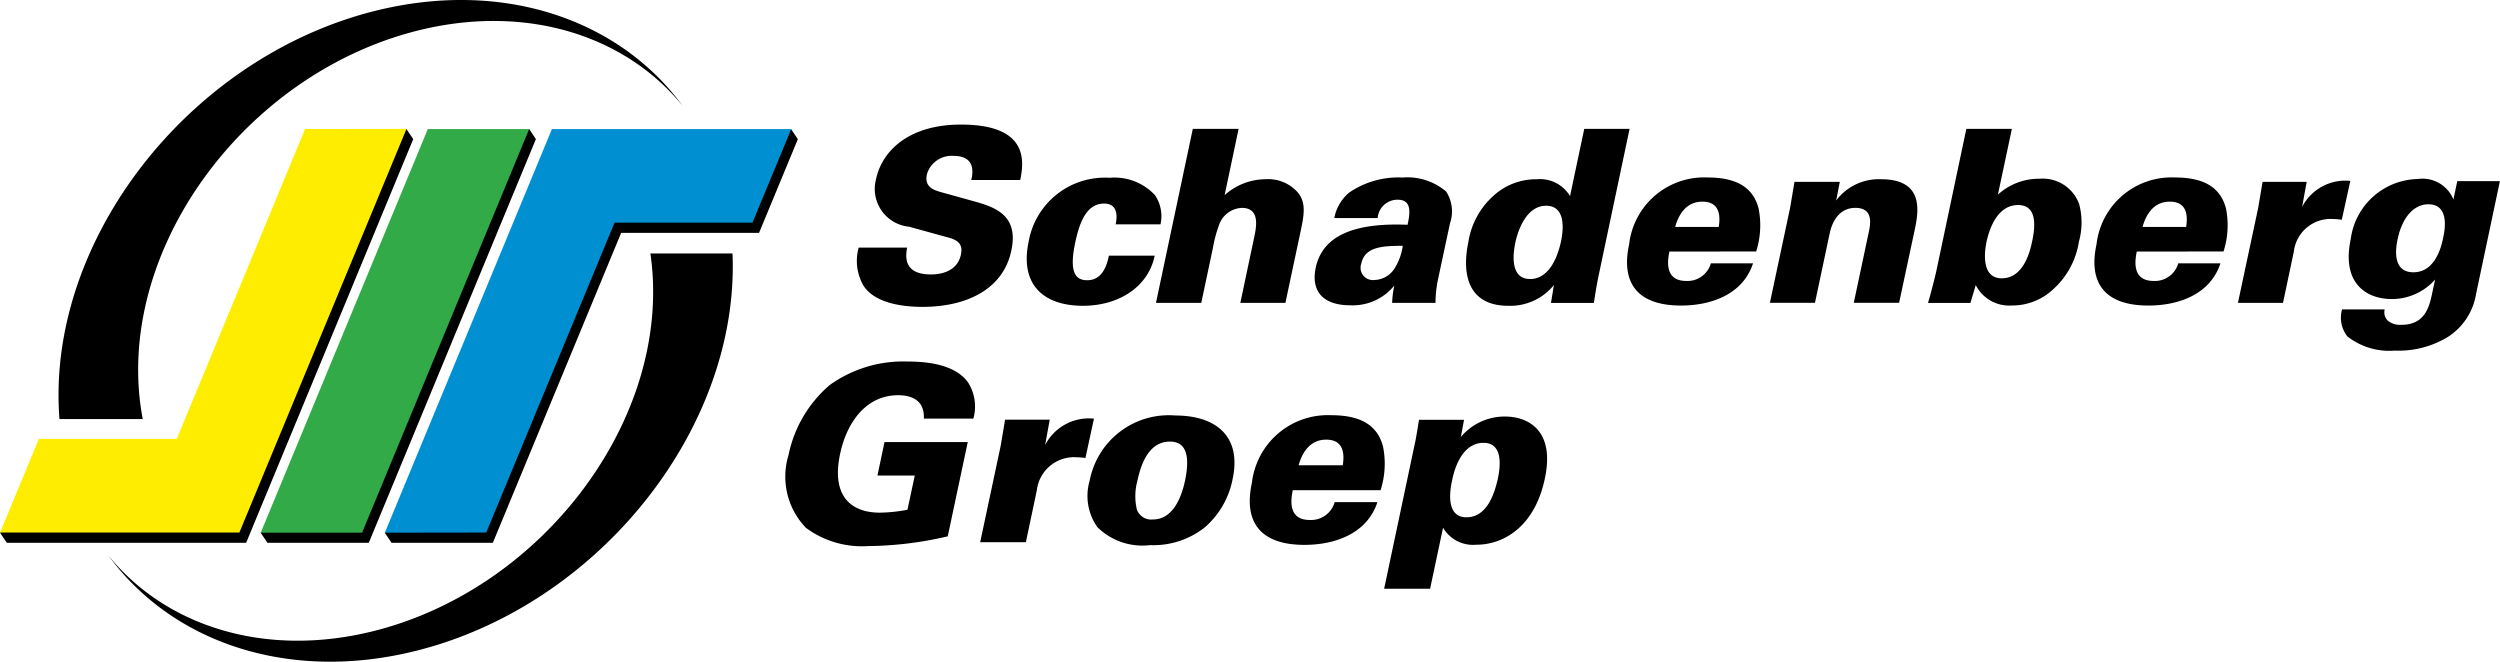
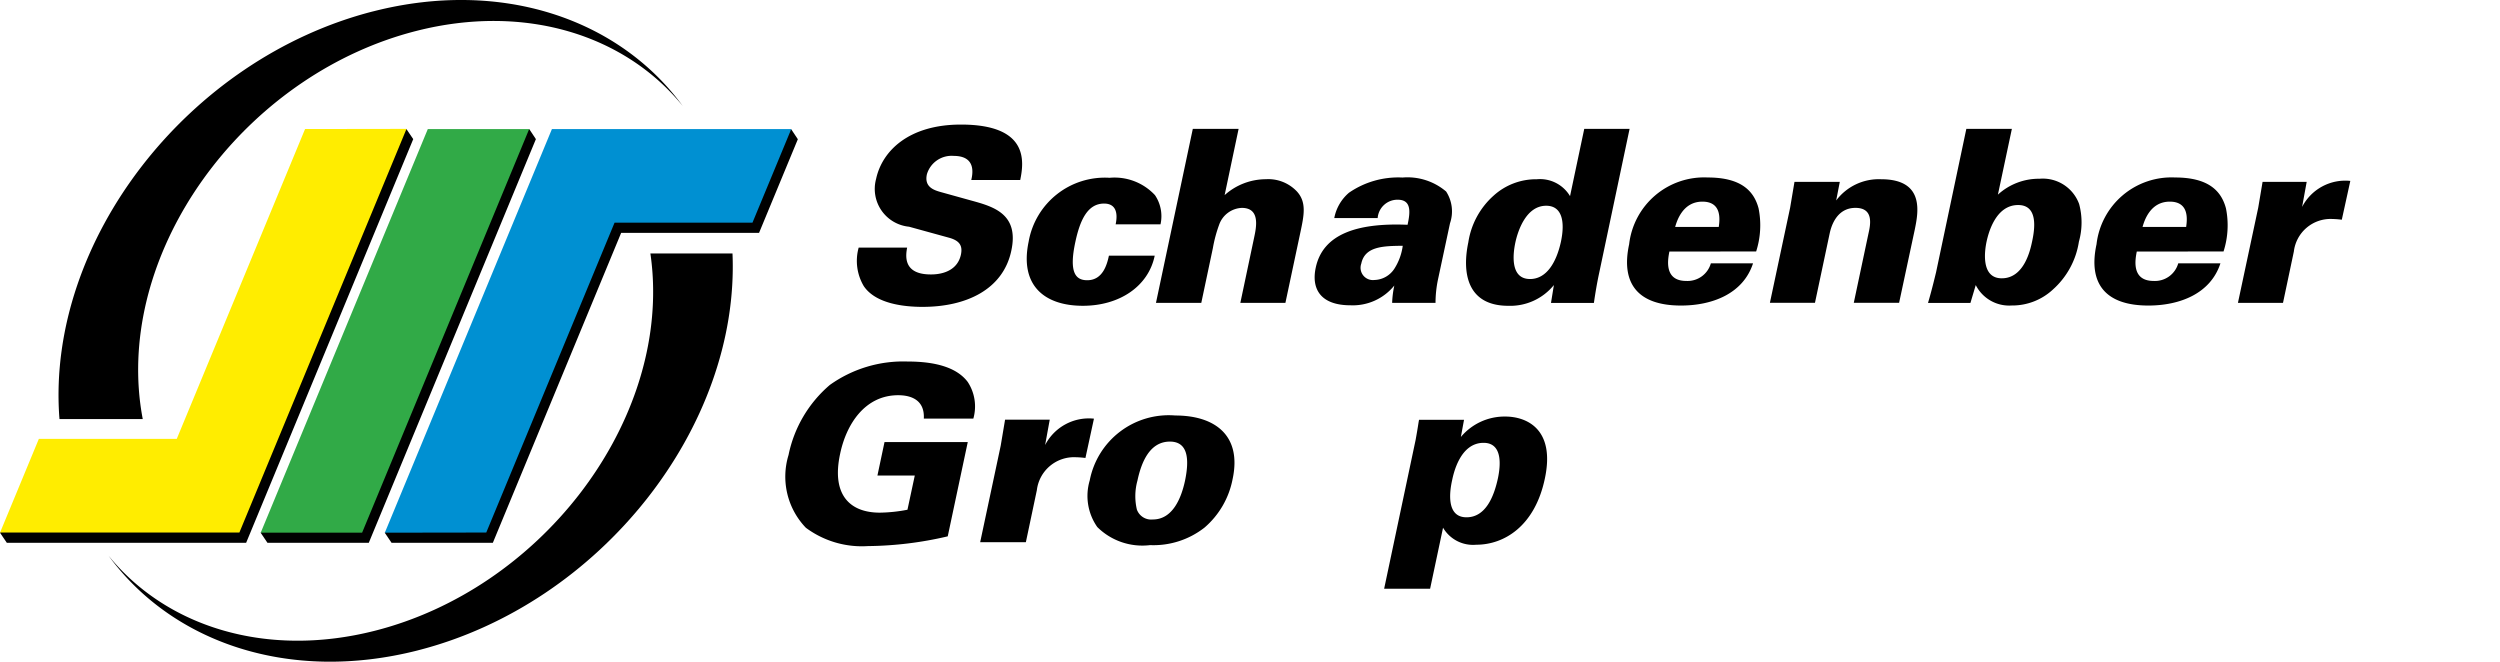
<svg xmlns="http://www.w3.org/2000/svg" width="146.844" height="38.868" viewBox="0 0 146.844 38.868">
  <g id="Schadenberg_Groep" data-name="Schadenberg Groep" transform="translate(-323.59 -160.794)">
    <path id="Path_3900" data-name="Path 3900" d="M1095.393,279.721c-.071.41-.3,1.586,1.388,1.586.241,0,1.515,0,1.77-1.161.1-.481-.029-.807-.68-.991l-2.364-.651a2.231,2.231,0,0,1-1.94-2.8c.354-1.656,1.926-3.2,4.984-3.2,3.992,0,3.709,2.166,3.483,3.256h-2.875c.071-.312.325-1.416-1.034-1.416a1.511,1.511,0,0,0-1.571,1.076c-.17.75.411.934.807,1.047l1.8.5c1.288.354,2.818.778,2.35,2.945-.481,2.28-2.647,3.3-5.211,3.3-1.061,0-2.746-.17-3.454-1.218a2.9,2.9,0,0,1-.3-2.265h2.846Z" transform="translate(-718.519 -104.393)" />
    <path id="Path_3901" data-name="Path 3901" d="M1249.994,323.042c.141-.665.014-1.218-.68-1.218-.977,0-1.416.991-1.684,2.238-.4,1.84.028,2.265.694,2.265.906,0,1.161-.906,1.274-1.444h2.69c-.368,1.8-2.067,2.945-4.219,2.945-2.265,0-3.724-1.2-3.186-3.766a4.544,4.544,0,0,1,4.758-3.752,3.241,3.241,0,0,1,2.662,1.019,2.206,2.206,0,0,1,.326,1.713h-2.635Z" transform="translate(-860.873 -149.073)" />
    <path id="Path_3902" data-name="Path 3902" d="M1362.846,276.4h2.69l-.821,3.893a3.64,3.64,0,0,1,2.421-.934,2.312,2.312,0,0,1,1.827.722c.581.637.411,1.415.2,2.407l-.878,4.134h-2.647l.807-3.823c.128-.6.382-1.756-.722-1.756a1.477,1.477,0,0,0-1.331.991,7.909,7.909,0,0,0-.368,1.374l-.68,3.214h-2.662Z" transform="translate(-969.193 -108.038)" />
    <path id="Path_3903" data-name="Path 3903" d="M1505.827,325.135a.723.723,0,0,0,.765.963,1.444,1.444,0,0,0,1.189-.68,3.314,3.314,0,0,0,.481-1.33c-1.133.014-2.223.027-2.435,1.047m1.812,2.308a5.764,5.764,0,0,1,.128-1.02,3.136,3.136,0,0,1-2.577,1.161c-1.741,0-2.308-.949-2.039-2.208.41-1.94,2.364-2.648,5.394-2.521.17-.765.227-1.472-.581-1.472a1.166,1.166,0,0,0-1.175,1.076h-2.549a2.589,2.589,0,0,1,.864-1.487,5.091,5.091,0,0,1,3.143-.892,3.506,3.506,0,0,1,2.563.821,2.149,2.149,0,0,1,.227,1.868l-.708,3.313a6.8,6.8,0,0,0-.142,1.359Z" transform="translate(-1102.278 -148.858)" />
    <path id="Path_3904" data-name="Path 3904" d="M1644.474,283.031c.255-1.19.071-2.124-.864-2.124-1.189,0-1.671,1.5-1.812,2.166s-.312,2.138.864,2.138c.962,0,1.542-.962,1.812-2.179m4.035-6.64-1.784,8.452c-.128.594-.226,1.175-.312,1.77h-2.52l.169-1.048a3.3,3.3,0,0,1-2.676,1.218c-2.449,0-2.718-1.982-2.35-3.724a4.591,4.591,0,0,1,1.487-2.747,3.707,3.707,0,0,1,2.534-.962,2.053,2.053,0,0,1,1.954.991l.835-3.95Z" transform="translate(-1229.201 -108.028)" />
    <path id="Path_3905" data-name="Path 3905" d="M1788.71,322.992c.057-.41.2-1.487-.962-1.487s-1.5,1.146-1.6,1.487Zm-2.9,1.444c-.071.382-.368,1.727.991,1.727a1.423,1.423,0,0,0,1.444-1.033h2.478c-.581,1.784-2.393,2.478-4.233,2.478-2.478,0-3.554-1.247-3.044-3.6a4.433,4.433,0,0,1,4.615-3.922c1.982,0,2.719.807,2.987,1.812a5.032,5.032,0,0,1-.142,2.534Z" transform="translate(-1364.164 -148.867)" />
    <path id="Path_3906" data-name="Path 3906" d="M1912.7,323.271l.255-1.515h2.662l-.212,1.091a3.132,3.132,0,0,1,2.634-1.247c2.6,0,2.18,1.982,1.982,2.959l-.92,4.3h-2.662l.864-4.077c.113-.5.325-1.5-.765-1.5-1.189,0-1.458,1.246-1.515,1.5l-.864,4.077h-2.647Z" transform="translate(-1483.962 -150.278)" />
    <path id="Path_3907" data-name="Path 3907" d="M2057.721,285.179c1.331,0,1.685-1.7,1.784-2.166.156-.722.368-2.138-.821-2.138-1.317,0-1.742,1.628-1.855,2.152-.1.467-.368,2.152.892,2.152m.595-8.779-.821,3.865a3.565,3.565,0,0,1,2.45-.934,2.269,2.269,0,0,1,2.322,1.487,4.178,4.178,0,0,1-.014,2.209,4.722,4.722,0,0,1-1.515,2.8,3.507,3.507,0,0,1-2.435.949,2.2,2.2,0,0,1-2.109-1.2l-.312,1.048h-2.492c.241-.807.453-1.728.467-1.77l1.784-8.452Z" transform="translate(-1616.553 -108.038)" />
    <path id="Path_3908" data-name="Path 3908" d="M2208.03,322.992c.057-.41.2-1.487-.962-1.487s-1.5,1.146-1.6,1.487Zm-2.9,1.444c-.071.382-.368,1.727.991,1.727a1.422,1.422,0,0,0,1.444-1.033h2.478c-.581,1.784-2.393,2.478-4.233,2.478-2.478,0-3.554-1.247-3.044-3.6a4.433,4.433,0,0,1,4.615-3.922c1.982,0,2.719.807,2.987,1.812a5.029,5.029,0,0,1-.142,2.534Z" transform="translate(-1756.031 -148.867)" />
    <path id="Path_3909" data-name="Path 3909" d="M2332.679,324.634l.255-1.515h2.591l-.269,1.472a2.855,2.855,0,0,1,2.832-1.529l-.5,2.28a5.136,5.136,0,0,0-.552-.043,2.171,2.171,0,0,0-2.265,1.912l-.637,3.015h-2.647Z" transform="translate(-1876.446 -151.642)" />
-     <path id="Path_3910" data-name="Path 3910" d="M2429.156,322.867c-.893,0-1.544.821-1.8,2.011-.17.75-.255,1.982.92,1.982,1.275,0,1.643-1.5,1.742-2.011.086-.368.426-1.982-.863-1.982m4.2-1.359-1.4,6.626a3.7,3.7,0,0,1-1.671,2.534,5.585,5.585,0,0,1-3.1.793,3.993,3.993,0,0,1-2.789-.835,1.786,1.786,0,0,1-.312-1.586h2.506a.686.686,0,0,0,.17.651,1.122,1.122,0,0,0,.807.255c1.33,0,1.614-.962,1.784-1.727l.2-.934a3.389,3.389,0,0,1-2.549,1.147c-1.5,0-2.959-.934-2.407-3.525a4.06,4.06,0,0,1,3.936-3.525,1.959,1.959,0,0,1,2.095,1.2l.227-1.076Z" transform="translate(-1962.927 -150.073)" />
    <g id="Group_767" data-name="Group 767" transform="translate(369.756 182.03)">
      <path id="Path_3911" data-name="Path 3911" d="M1036.852,488.525c.058-1.076-.717-1.377-1.506-1.377-1.965,0-3.055,1.721-3.413,3.456-.516,2.424.6,3.442,2.337,3.442a8.983,8.983,0,0,0,1.621-.172l.43-2.008h-2.194l.416-1.965h4.89l-1.176,5.536a21.267,21.267,0,0,1-4.69.573,5.515,5.515,0,0,1-3.643-1.076,4.335,4.335,0,0,1-1.018-4.273,7.334,7.334,0,0,1,2.424-4.115,7.417,7.417,0,0,1,4.574-1.377c1.62,0,2.883.344,3.527,1.2a2.613,2.613,0,0,1,.33,2.151h-2.91Z" transform="translate(-1028.755 -485.17)" />
      <path id="Path_3912" data-name="Path 3912" d="M1204.205,537.962l.258-1.535h2.624l-.272,1.491a2.89,2.89,0,0,1,2.868-1.549l-.5,2.309a5.175,5.175,0,0,0-.559-.043,2.2,2.2,0,0,0-2.295,1.936l-.645,3.055H1203Z" transform="translate(-1191.593 -533.014)" />
      <path id="Path_3913" data-name="Path 3913" d="M1304.722,533.58c2.337,0,3.915,1.176,3.37,3.728a4.99,4.99,0,0,1-1.649,2.854,4.86,4.86,0,0,1-3.2,1.032,3.756,3.756,0,0,1-3.1-1.061,3.181,3.181,0,0,1-.445-2.739A4.728,4.728,0,0,1,1304.722,533.58Zm-2.251,5.535a.893.893,0,0,0,.932.573c1.176,0,1.678-1.276,1.893-2.28.258-1.248.186-2.295-.889-2.295-1.19,0-1.678,1.219-1.907,2.295A3.422,3.422,0,0,0,1302.47,539.115Z" transform="translate(-1281.856 -530.411)" />
-       <path id="Path_3914" data-name="Path 3914" d="M1447.4,537.753c-.071.387-.373,1.749,1,1.749a1.441,1.441,0,0,0,1.463-1.047h2.509c-.588,1.807-2.424,2.509-4.288,2.509-2.509,0-3.6-1.262-3.083-3.643a4.49,4.49,0,0,1,4.675-3.972c2.008,0,2.754.818,3.026,1.836a5.1,5.1,0,0,1-.143,2.567Zm2.939-1.463c.058-.416.2-1.506-.975-1.506s-1.52,1.161-1.62,1.506Z" transform="translate(-1417.633 -530.196)" />
      <path id="Path_3915" data-name="Path 3915" d="M1570.189,534.637l-.187,1.018a3.345,3.345,0,0,1,2.61-1.2c1.2,0,2.954.688,2.323,3.643-.588,2.8-2.395,3.886-4.03,3.886a2.042,2.042,0,0,1-1.95-1l-.76,3.585h-2.7l1.85-8.747c.143-.789.143-.875.2-1.176h2.638Zm.143,5.736c1.133,0,1.62-1.233,1.85-2.309.143-.688.3-2.065-.846-2.065-1.377,0-1.764,1.792-1.85,2.208C1569.358,538.781,1569.1,540.373,1570.333,540.373Z" transform="translate(-1530.36 -531.224)" />
    </g>
    <path id="Path_3916" data-name="Path 3916" d="M347.28,276.689l-9.711,23.472H323.742l-.152.119.4.593h14.058l9.814-23.71-.4-.592Z" transform="translate(0 -108.197)" />
    <path id="Path_3917" data-name="Path 3917" d="M669.235,300.882l-.4-.593.152-.119h5.723l7.537-18.2h8.1l2.176-5.266.183-.118.394.592-2.278,5.5h-8.1l-7.537,18.206Z" transform="translate(-322.647 -108.206)" />
    <path id="Path_3918" data-name="Path 3918" d="M573.673,277.172l-9.815,23.71h-5.953l-.4-.593.16-.119h5.715L573.1,276.7l.183-.118Z" transform="translate(-218.606 -108.206)" />
    <g id="Group_768" data-name="Group 768" transform="translate(327.027 160.794)">
      <path id="Path_3919" data-name="Path 3919" d="M394.593,161.457c7.559-1.925,14.429.463,18.162,5.561-3.37-4.153-9.23-6.041-15.648-4.407-9.609,2.448-16.932,11.883-16.3,21.007a15.04,15.04,0,0,0,.232,1.791h-4.892c0-.054-.008-.108-.012-.164-.716-10.33,7.575-21.017,18.458-23.789m2.6,37.541c-7.558,1.925-14.429-.462-18.162-5.561,3.371,4.153,9.229,6.041,15.649,4.405,9.61-2.447,16.932-11.883,16.3-21.007q-.041-.585-.124-1.153h4.823c.434,10.182-7.77,20.585-18.486,23.315" transform="translate(-376.091 -160.794)" />
    </g>
    <path id="Path_3920" data-name="Path 3920" d="M341.509,276.57l-7.537,18.2h-8.1l-2.278,5.5h14.057l9.816-23.709Z" transform="translate(0 -108.197)" fill="#ffed00" />
    <path id="Path_3921" data-name="Path 3921" d="M668.85,300.289l9.815-23.709h14.058l-2.279,5.5h-8.1l-7.536,18.2Z" transform="translate(-322.656 -108.206)" fill="#0090d2" />
    <path id="Path_3922" data-name="Path 3922" d="M573.269,276.58l-9.814,23.709H557.5l9.815-23.709Z" transform="translate(-218.596 -108.206)" fill="#31aa47" />
  </g>
</svg>